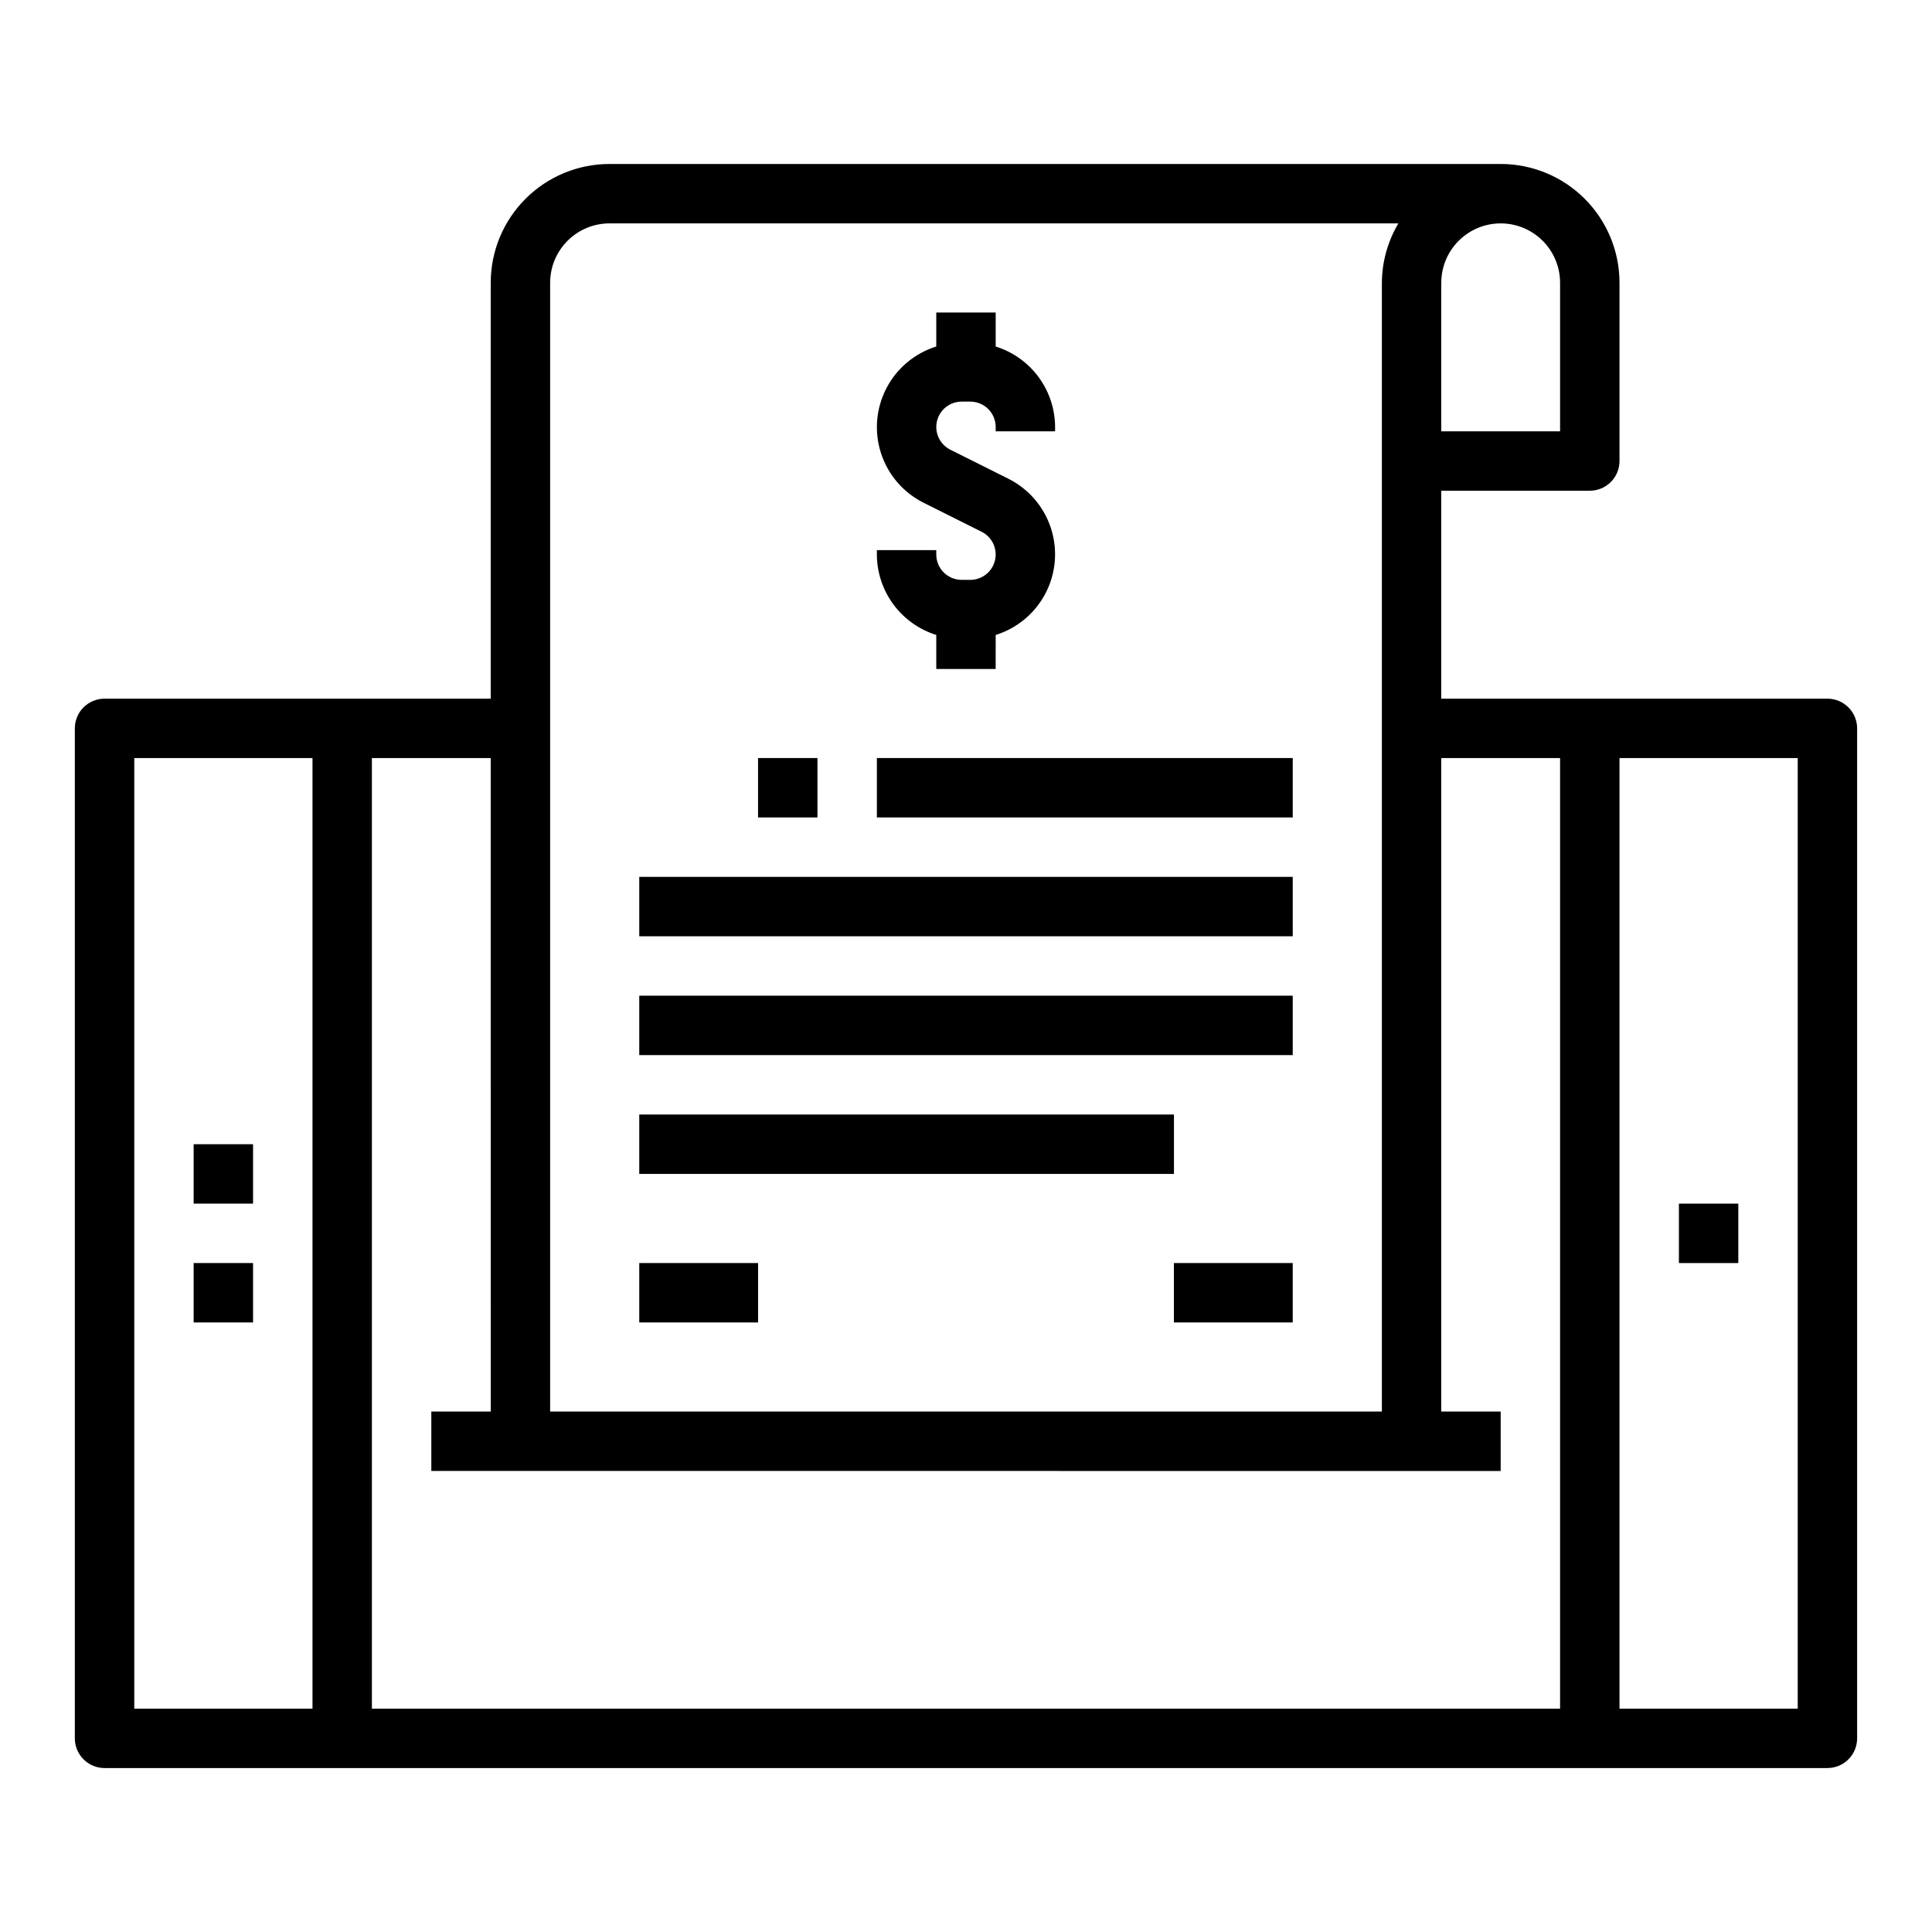
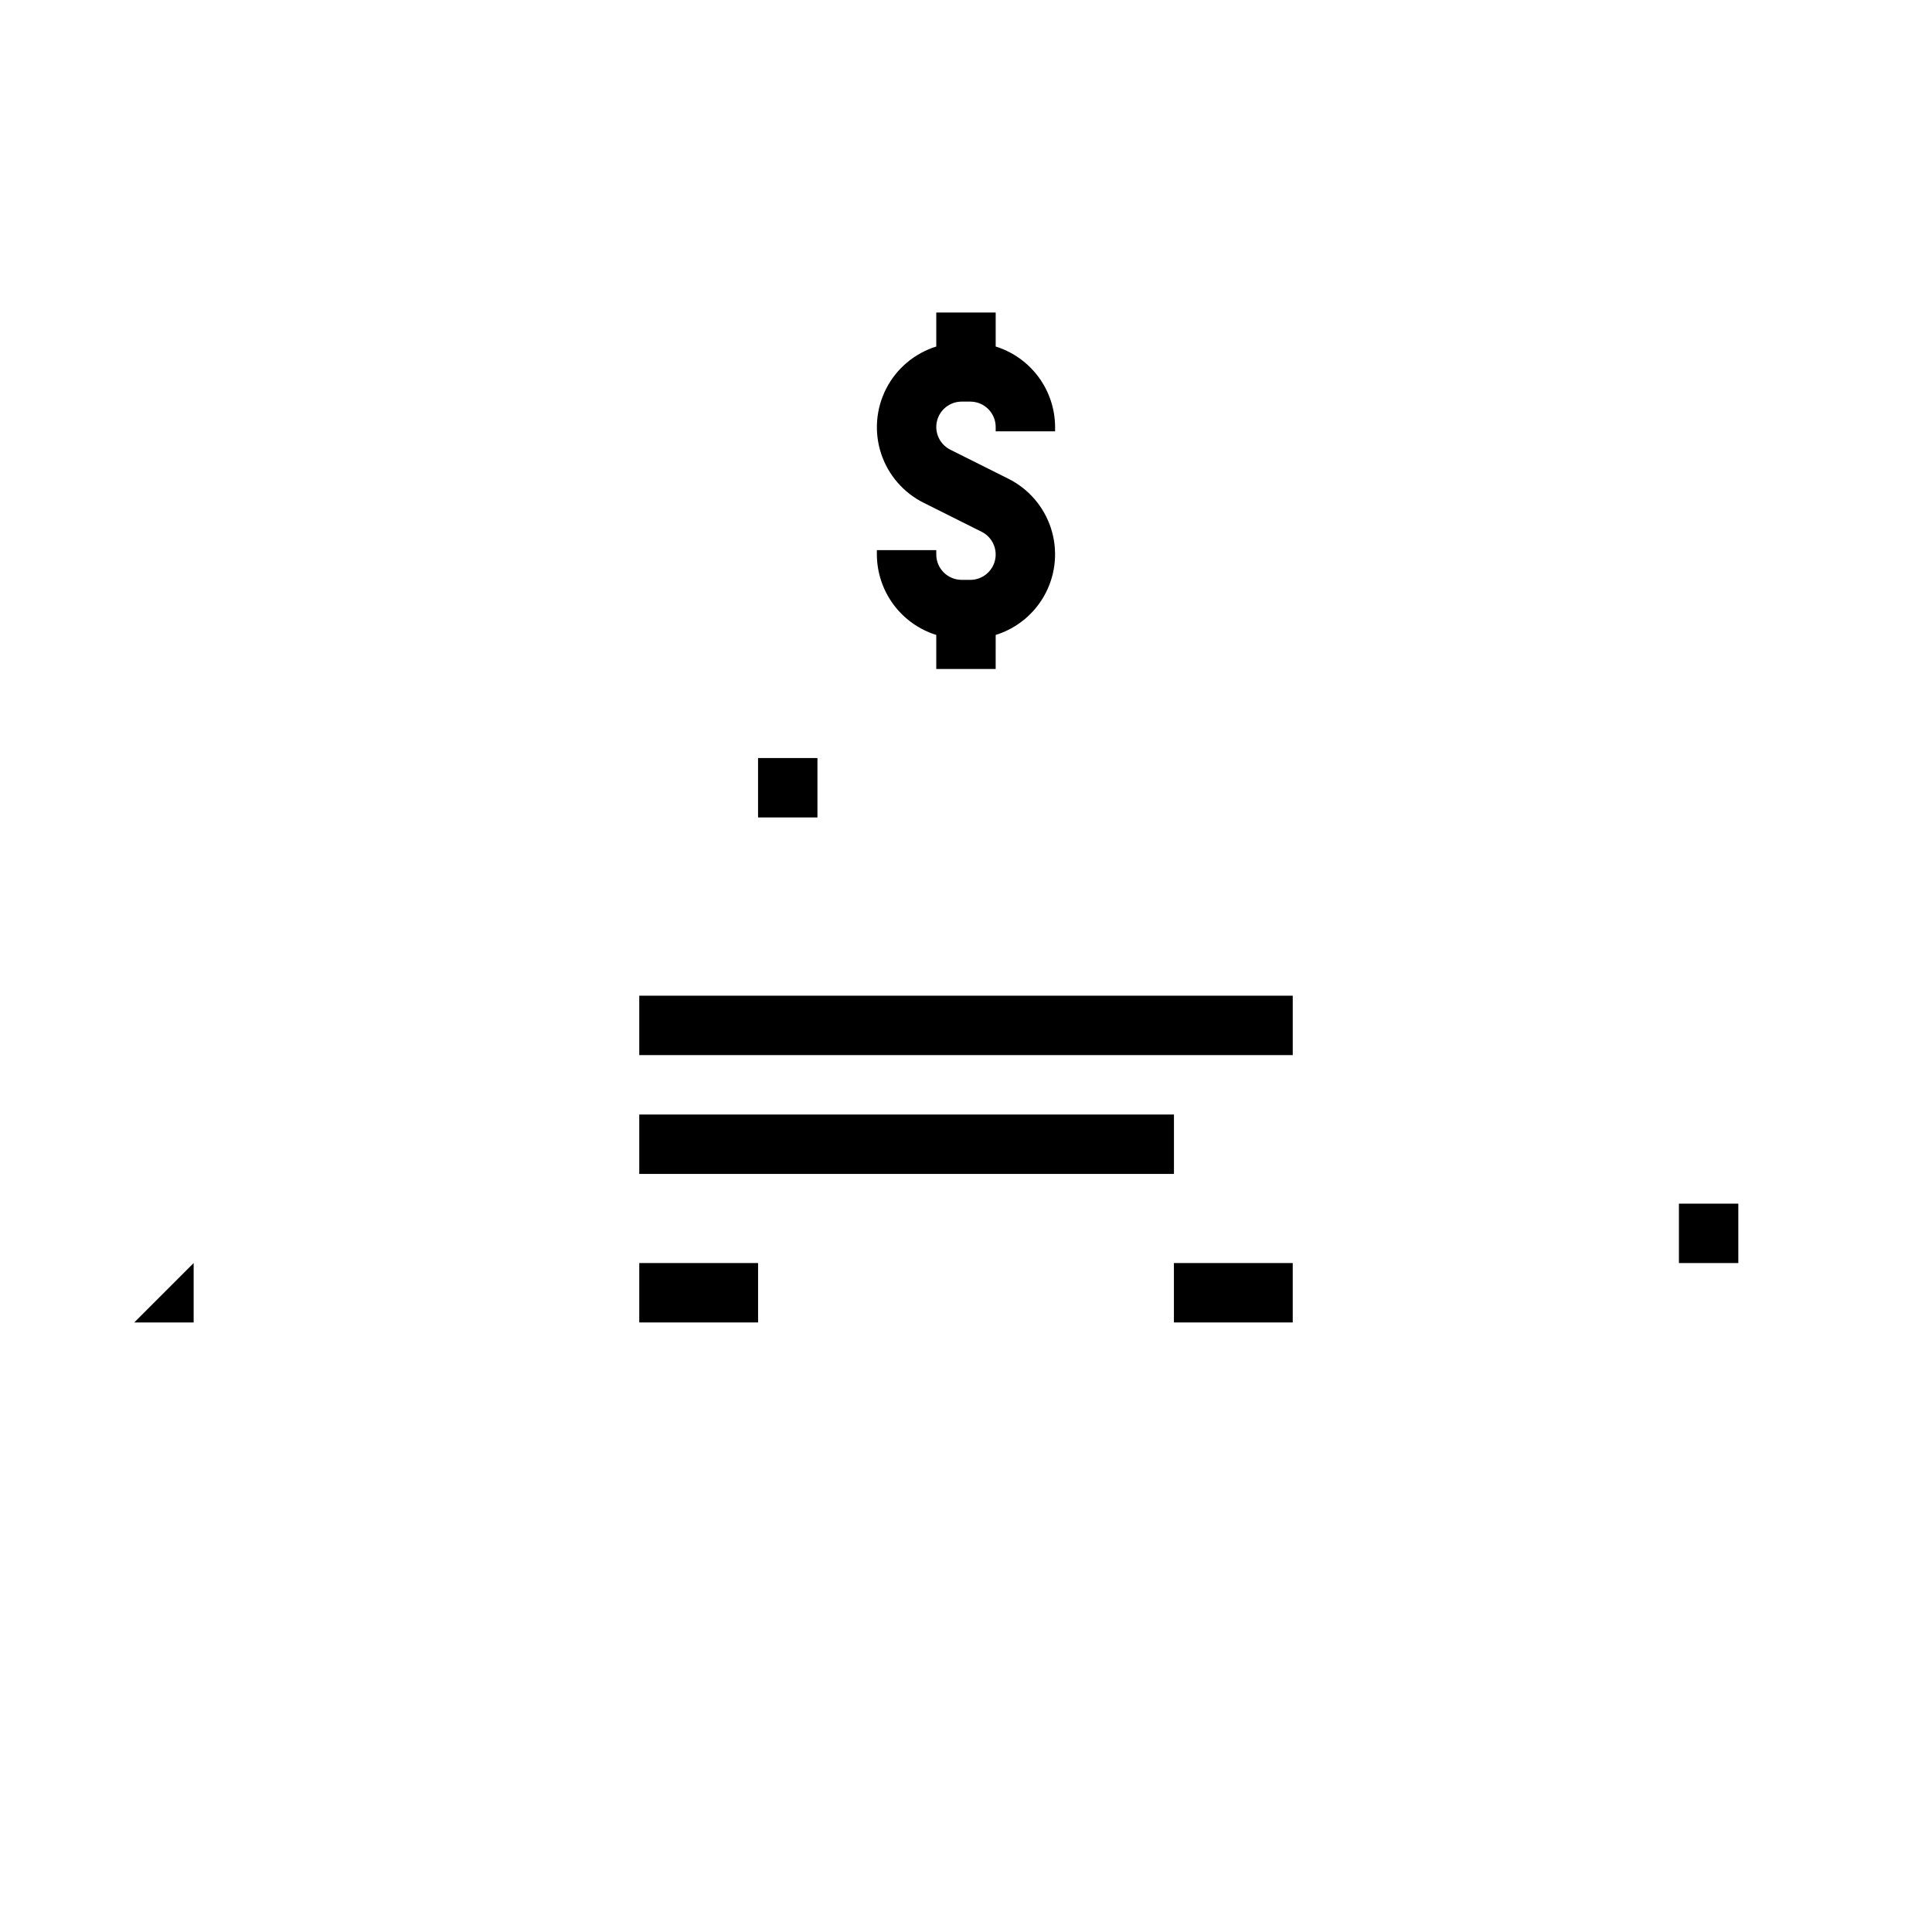
<svg xmlns="http://www.w3.org/2000/svg" fill="#000000" width="800px" height="800px" version="1.1" viewBox="144 144 512 512">
  <g>
-     <path d="m628.29 329.15h-102.34v-55.102h39.363c2.086 0 4.09-0.832 5.566-2.305 1.477-1.477 2.305-3.481 2.305-5.566v-47.234c0-8.352-3.316-16.359-9.223-22.266s-13.914-9.223-22.266-9.223h-236.16c-8.352 0-16.359 3.316-22.266 9.223s-9.223 13.914-9.223 22.266v110.21h-102.34c-4.348 0-7.875 3.527-7.875 7.875v267.65c0 2.086 0.832 4.09 2.309 5.566 1.477 1.477 3.477 2.305 5.566 2.305h456.58c2.086 0 4.09-0.828 5.566-2.305 1.473-1.477 2.305-3.481 2.305-5.566v-267.65c0-2.09-0.832-4.09-2.305-5.566-1.477-1.477-3.481-2.309-5.566-2.309zm-70.852-110.21v39.359h-31.488v-39.359c0-5.625 3.004-10.82 7.875-13.633 4.871-2.812 10.871-2.812 15.742 0s7.871 8.008 7.871 13.633zm-251.9-15.742h209.05c-2.832 4.766-4.344 10.199-4.375 15.742v299.14h-220.42v-299.14c0-4.176 1.66-8.18 4.613-11.133s6.957-4.609 11.133-4.609zm-31.488 314.88h-15.746v15.742l283.39 0.004v-15.746h-15.746v-173.18h31.488v251.91h-314.88v-251.91h31.488zm-94.465-173.18h47.23v251.91h-47.23zm440.83 251.91h-47.23v-251.91h47.23z" />
    <path d="m588.93 462.98h15.742v15.742h-15.742z" />
-     <path d="m195.32 478.72h15.742v15.742h-15.742z" />
-     <path d="m195.32 447.23h15.742v15.742h-15.742z" />
+     <path d="m195.32 478.72v15.742h-15.742z" />
    <path d="m392.12 312.27v9.012h15.742l0.004-9.012c5.723-1.781 10.496-5.785 13.246-11.109 2.75-5.328 3.246-11.535 1.379-17.234-1.863-5.699-5.938-10.41-11.305-13.078l-15.344-7.676h0.004c-2.789-1.395-4.258-4.523-3.543-7.555 0.715-3.035 3.422-5.18 6.539-5.184h2.301c3.711 0.004 6.719 3.012 6.723 6.723v1.148h15.742v-1.148c-0.016-4.766-1.551-9.402-4.383-13.238-2.832-3.832-6.809-6.668-11.359-8.086v-9.016h-15.746v9.016c-5.723 1.781-10.496 5.781-13.242 11.109-2.75 5.328-3.25 11.535-1.383 17.234 1.863 5.695 5.938 10.406 11.305 13.078l15.344 7.676c2.789 1.391 4.254 4.519 3.539 7.555-0.715 3.035-3.422 5.18-6.539 5.184h-2.301c-3.711-0.008-6.719-3.012-6.723-6.723v-1.152h-15.742v1.152c0.016 4.766 1.555 9.402 4.383 13.234 2.832 3.836 6.812 6.668 11.359 8.09z" />
    <path d="m344.89 344.89h15.742v15.742h-15.742z" />
-     <path d="m376.38 344.89h110.21v15.742h-110.21z" />
-     <path d="m313.41 376.38h173.18v15.742h-173.18z" />
    <path d="m313.41 407.87h173.18v15.742h-173.18z" />
    <path d="m313.41 439.36h141.7v15.742h-141.7z" />
    <path d="m455.1 478.72h31.488v15.742h-31.488z" />
    <path d="m313.41 478.72h31.488v15.742h-31.488z" />
  </g>
</svg>